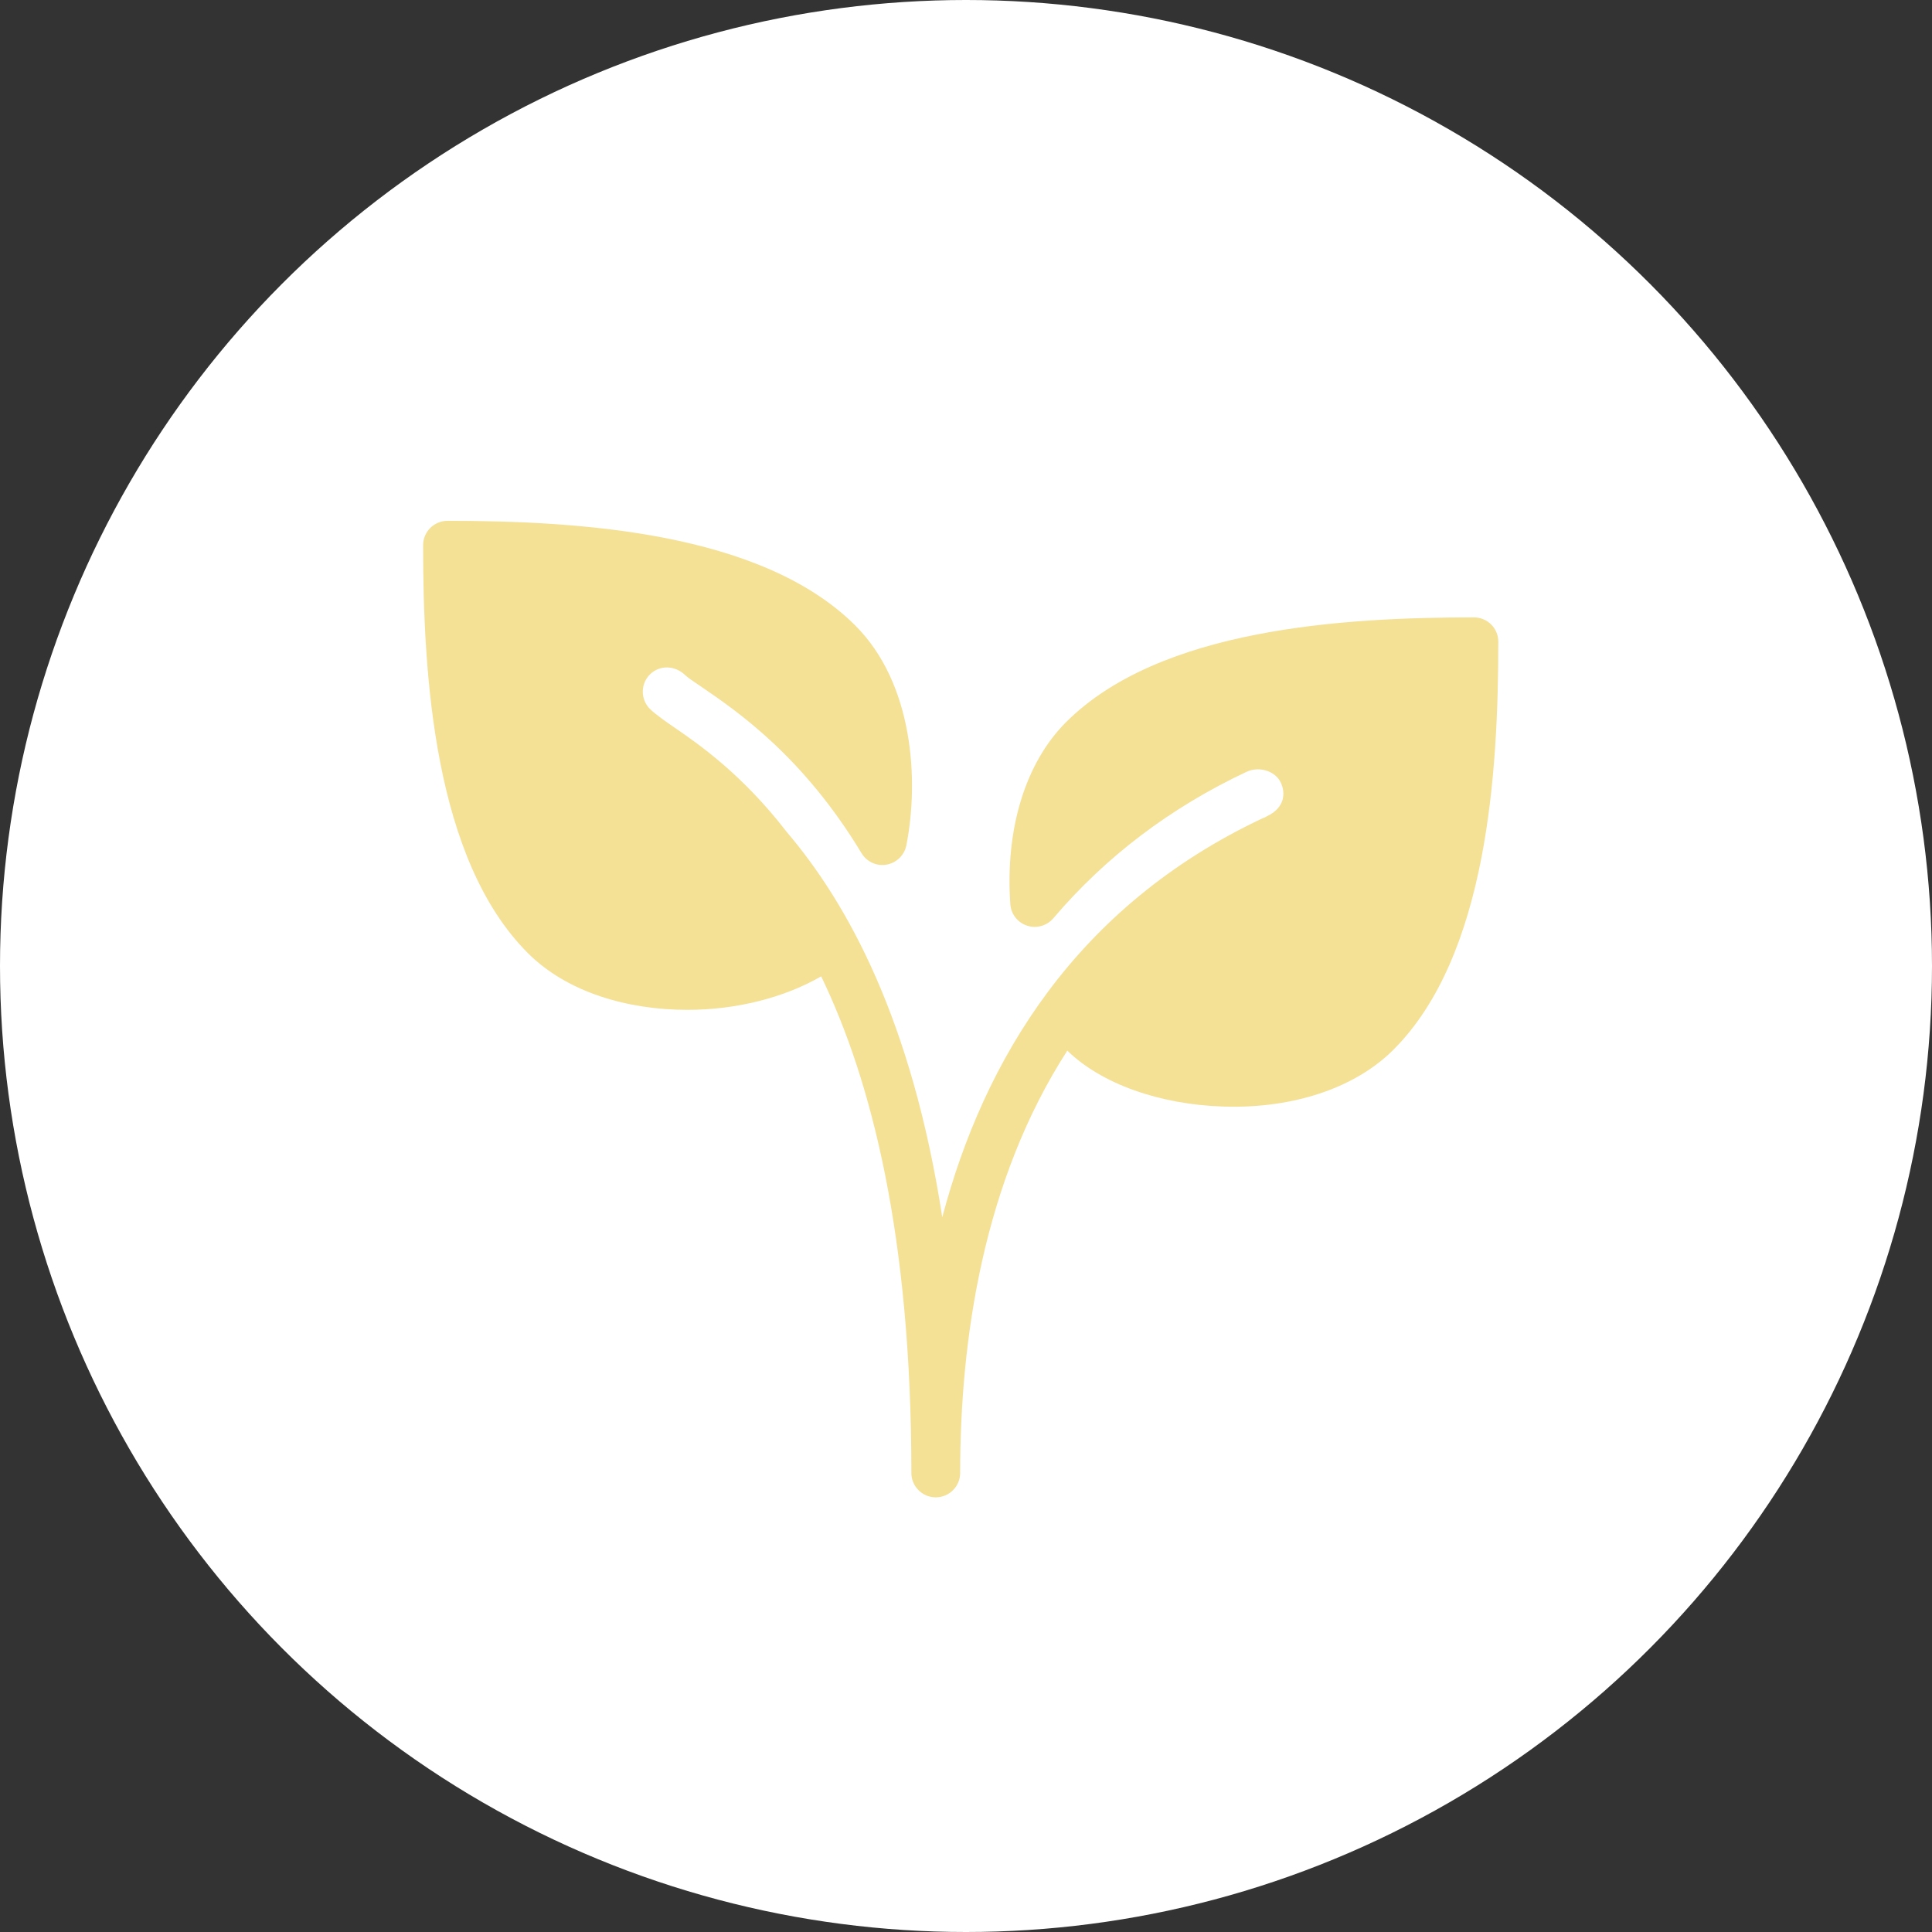
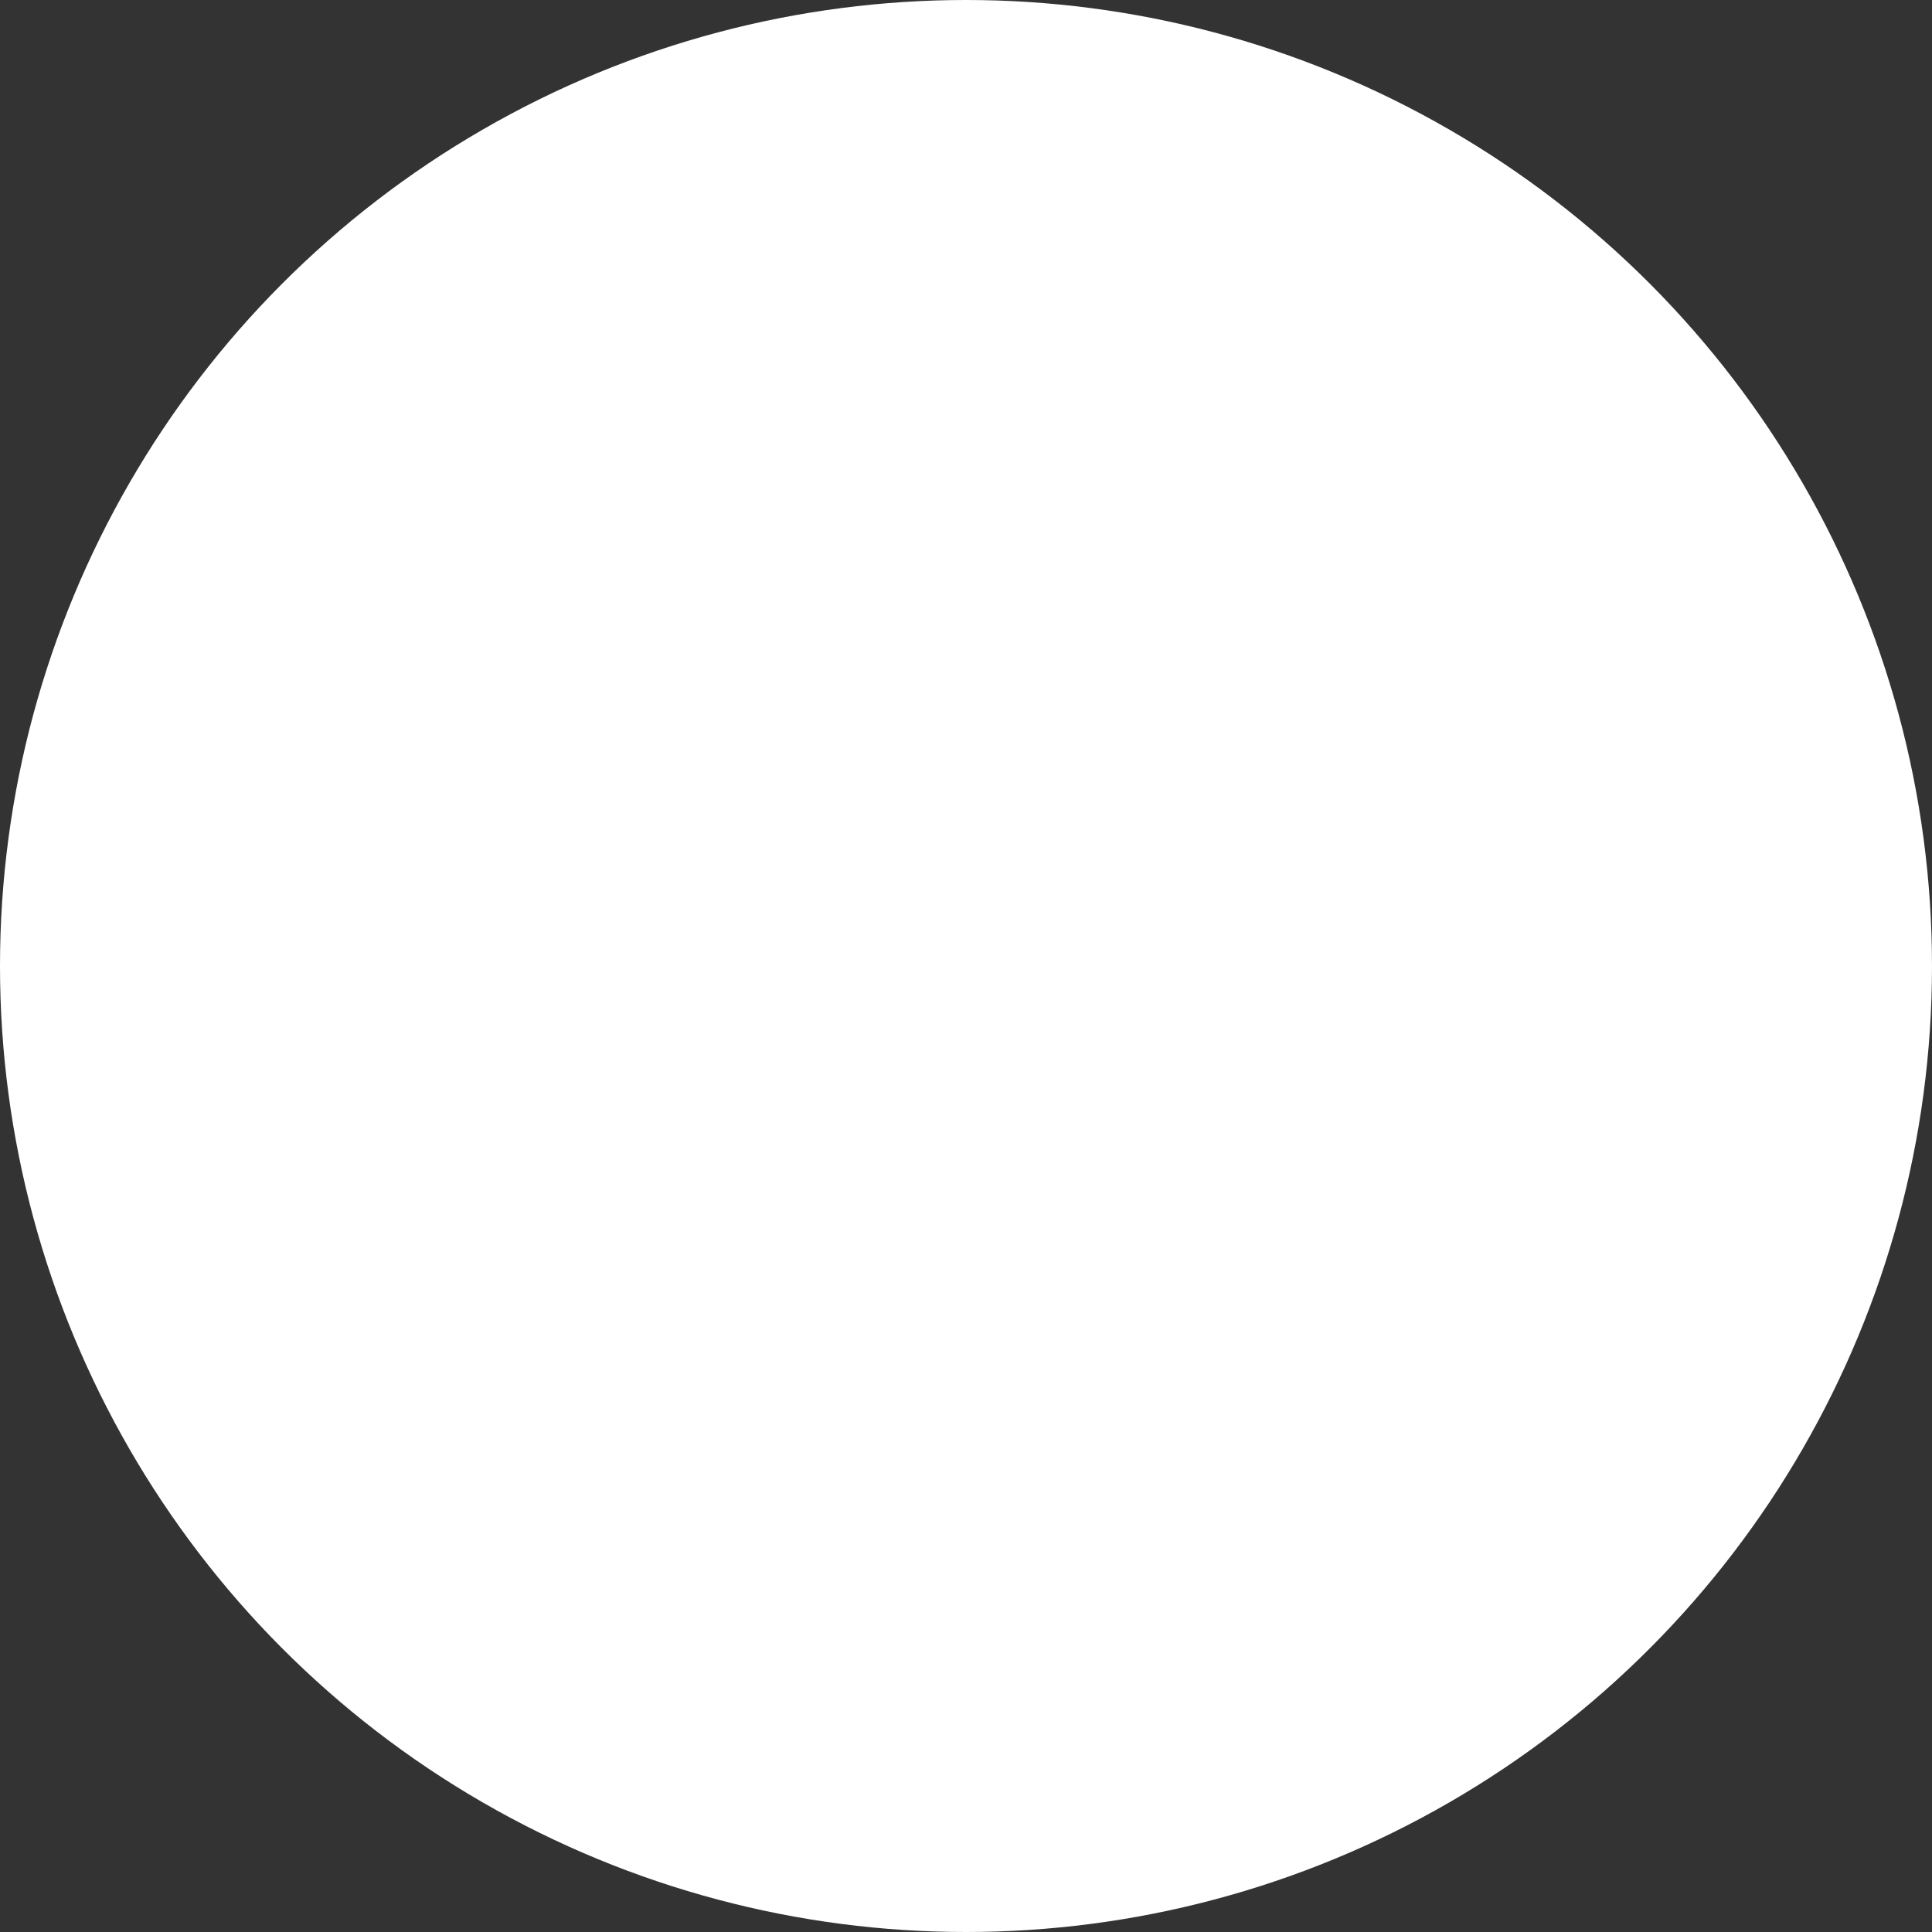
<svg xmlns="http://www.w3.org/2000/svg" width="50" height="50" viewBox="0 0 50 50" fill="none">
  <rect x="0" y="0" width="50" height="50" fill="#333333" stroke="none" />
  <circle cx="25" cy="25" r="25" fill="white" />
-   <path d="M38.145 15.978C34.778 15.978 30.02 16.26 27.589 18.69C26.536 19.742 26.011 21.458 26.147 23.4C26.165 23.657 26.335 23.875 26.58 23.956C26.824 24.036 27.092 23.961 27.259 23.766C28.611 22.175 30.292 20.9 32.258 19.976C32.425 19.896 32.622 19.89 32.801 19.953C32.959 20.01 33.083 20.117 33.147 20.255C33.281 20.538 33.238 20.911 32.794 21.121C32.768 21.134 32.746 21.15 32.72 21.161C32.712 21.165 32.701 21.164 32.694 21.168C27.849 23.445 25.467 27.418 24.386 31.503C23.597 26.388 21.932 23.376 20.358 21.528C19.22 20.052 18.1 19.27 17.453 18.827C17.333 18.745 16.971 18.498 16.82 18.347C16.574 18.101 16.574 17.7 16.82 17.454C17.067 17.209 17.469 17.209 17.743 17.482C17.81 17.541 17.917 17.617 18.054 17.708L18.166 17.784C19.081 18.41 20.784 19.574 22.296 22.08C22.431 22.304 22.692 22.424 22.946 22.376C23.204 22.33 23.406 22.132 23.457 21.875C23.787 20.191 23.639 17.691 22.136 16.189C19.705 13.76 14.948 13.479 11.582 13.479C11.233 13.479 10.95 13.761 10.95 14.11C10.95 17.478 11.231 22.235 13.661 24.666C14.675 25.68 16.238 26.135 17.791 26.135C19.058 26.135 20.3 25.818 21.252 25.268C22.549 27.957 23.586 31.974 23.586 38.119C23.586 38.468 23.869 38.751 24.218 38.751C24.566 38.751 24.849 38.468 24.849 38.119C24.849 34.691 25.437 30.576 27.622 27.19C28.497 28.045 30.005 28.587 31.675 28.638C31.759 28.64 31.841 28.642 31.923 28.642C33.62 28.642 35.12 28.11 36.064 27.165C38.495 24.733 38.776 19.976 38.776 16.608C38.777 16.26 38.495 15.978 38.145 15.978Z" fill="#F4E196" />
</svg>